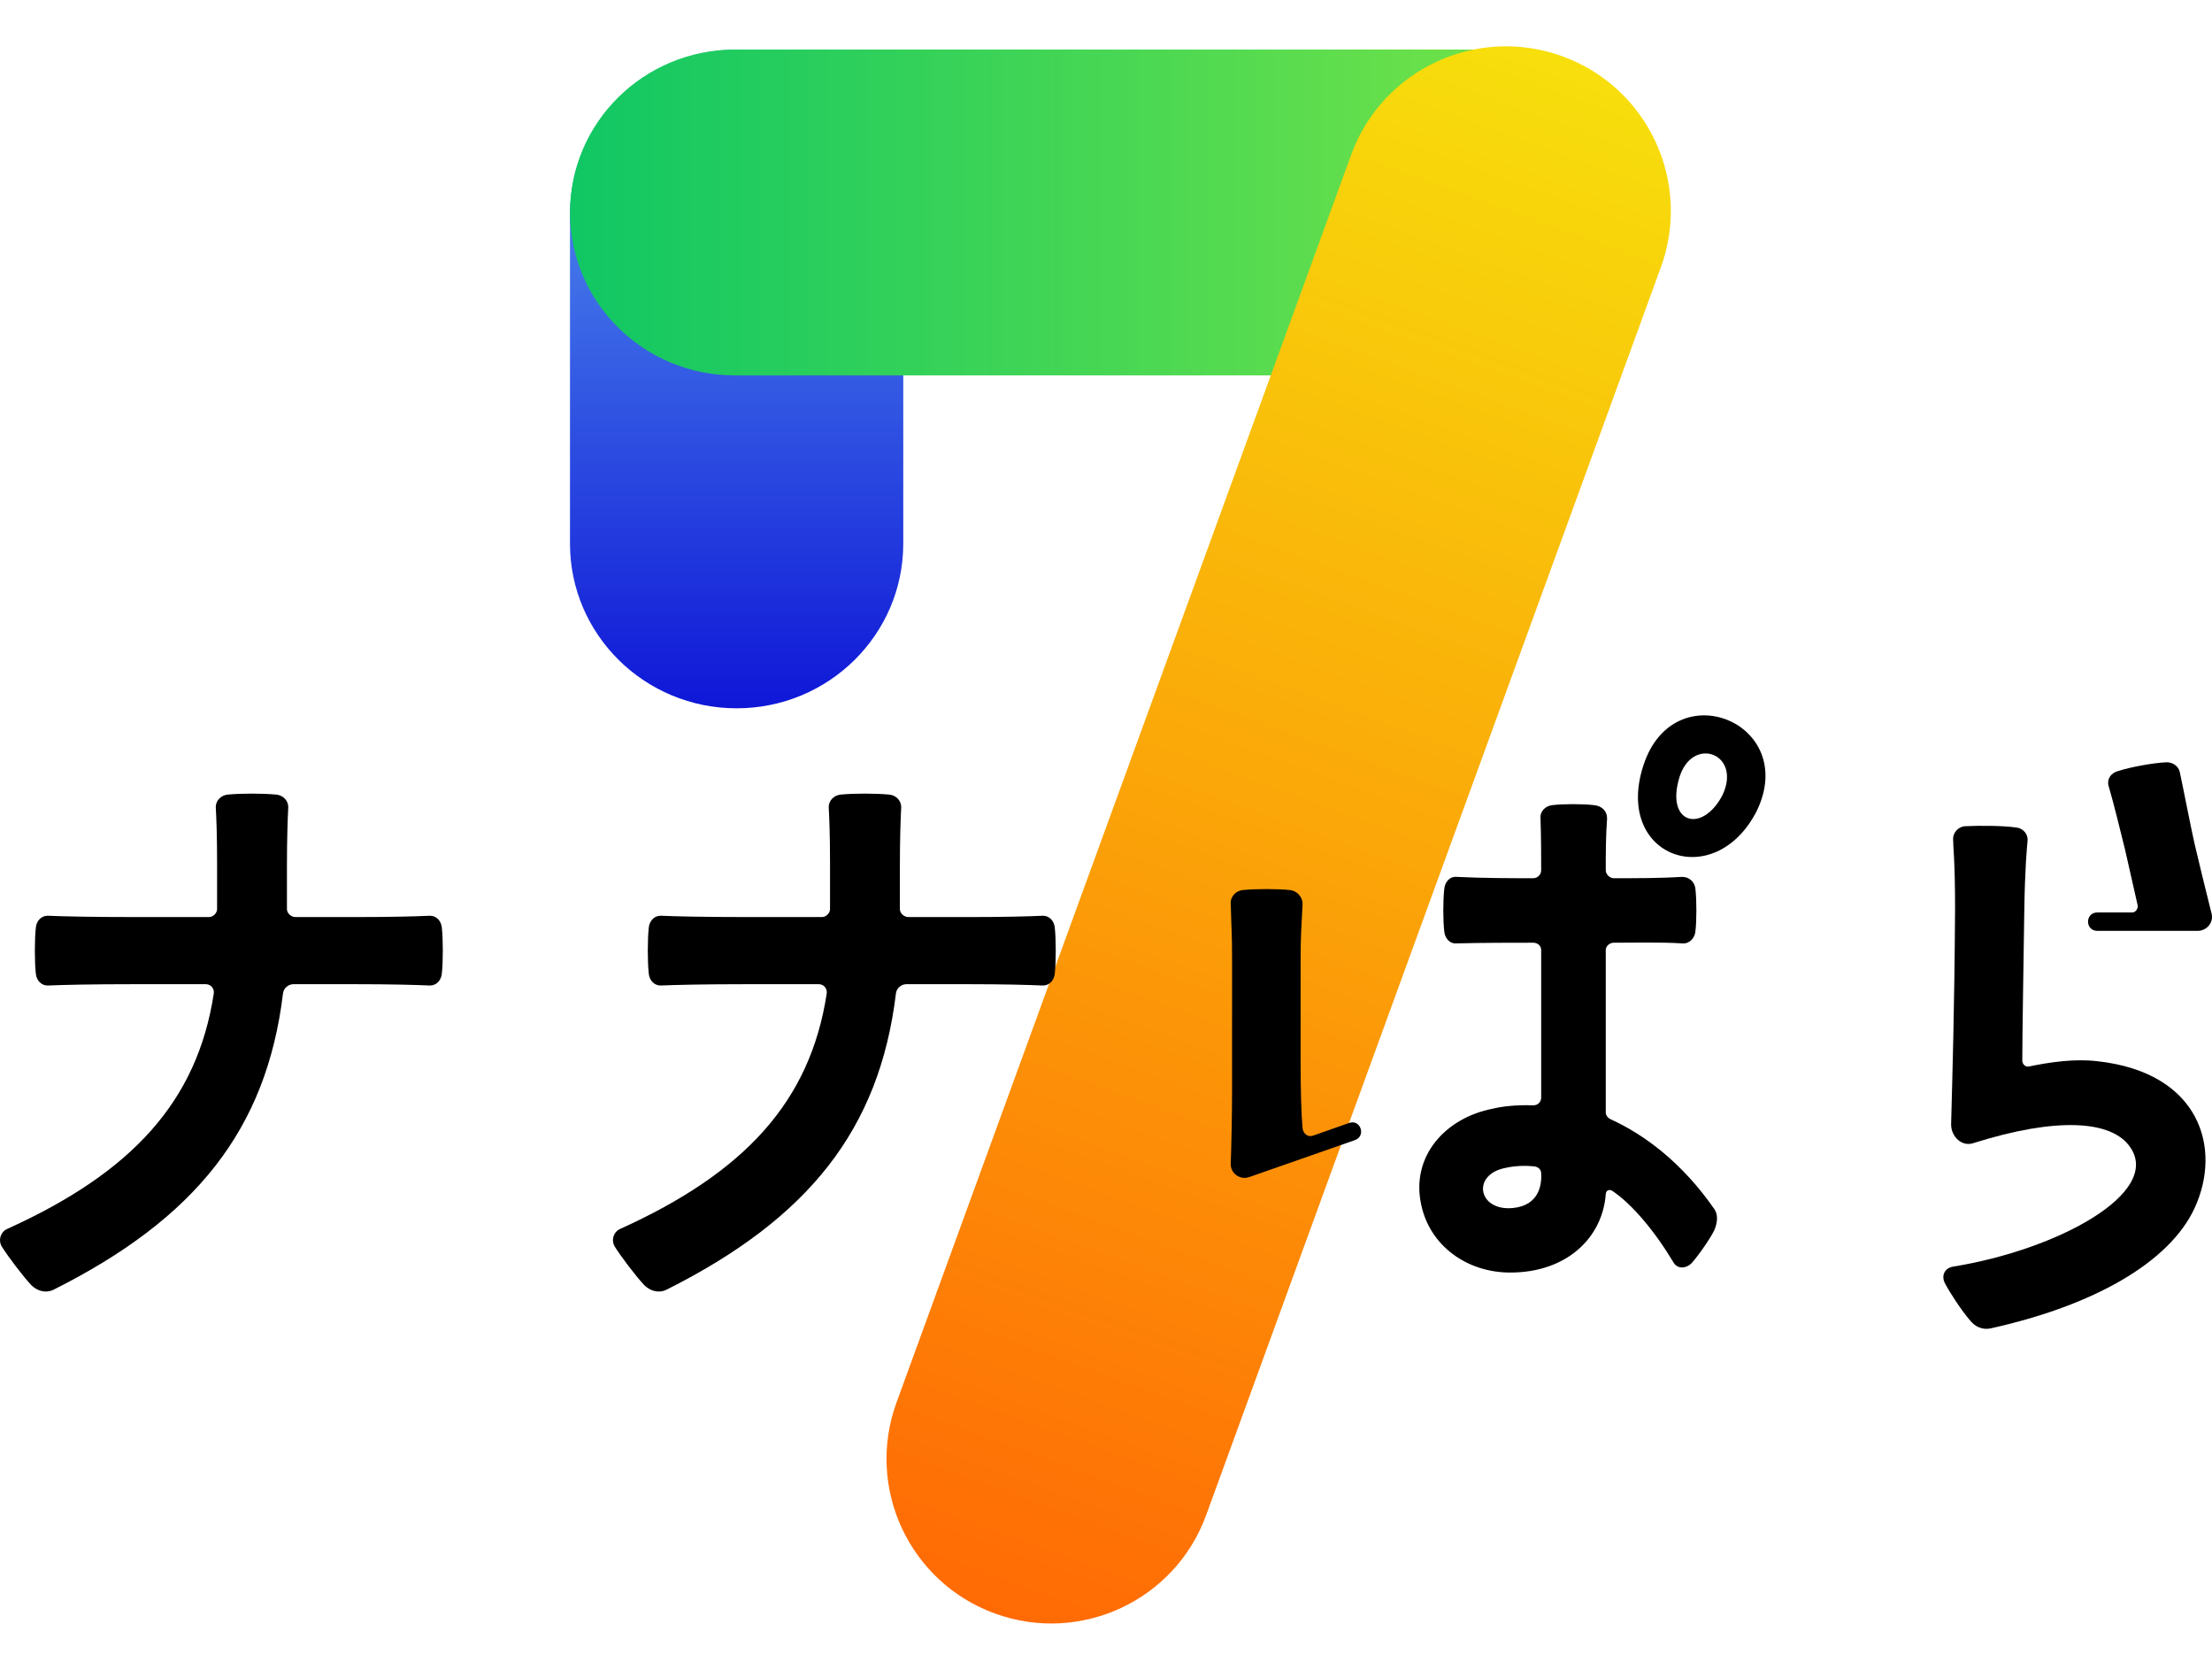
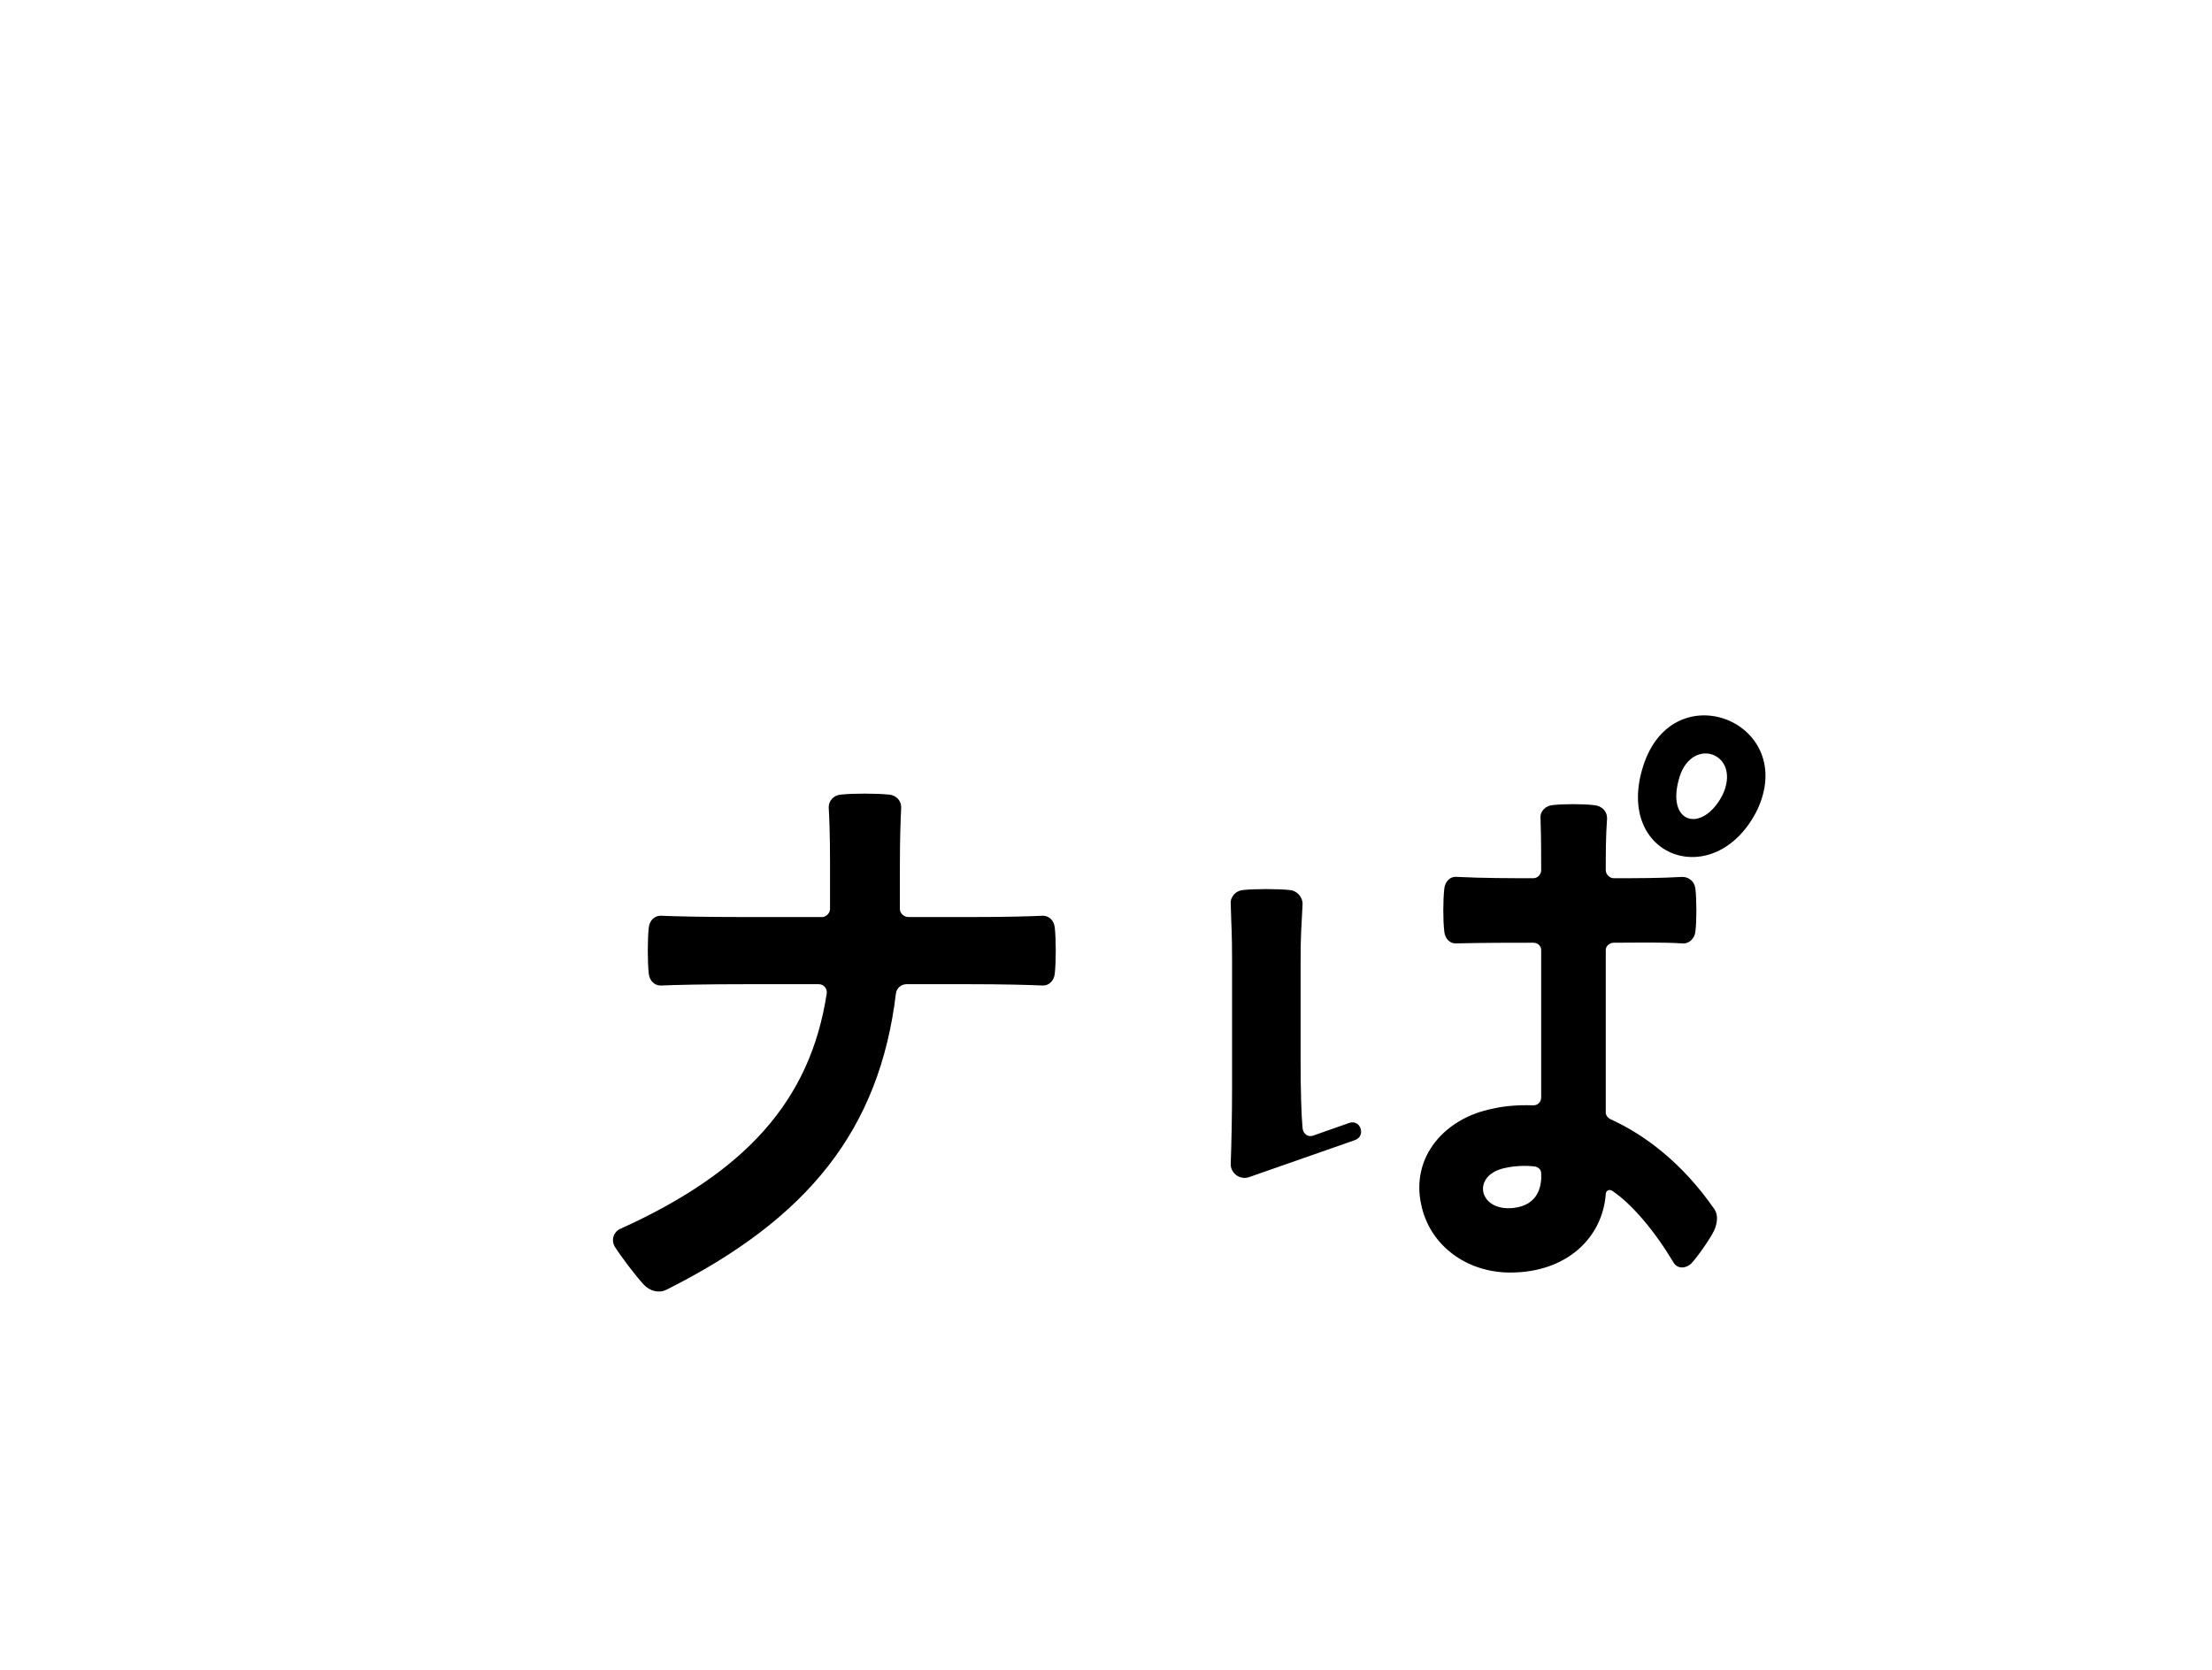
<svg xmlns="http://www.w3.org/2000/svg" width="318" height="240" viewBox="0 0 318 240" fill="none">
-   <path d="M105.899 101.803C92.668 101.803 81.942 91.206 81.942 78.134L81.942 30.796C81.942 17.723 92.668 7.126 105.899 7.126C119.13 7.126 129.855 17.723 129.855 30.796L129.855 78.134C129.855 91.206 119.13 101.803 105.899 101.803Z" fill="url(#paint0_linear_14_47)" />
-   <path d="M81.942 30.541C81.942 17.609 92.554 7.126 105.644 7.126L216.252 7.126C229.342 7.126 239.953 17.609 239.953 30.541C239.953 43.473 229.342 53.956 216.252 53.956L105.644 53.956C92.554 53.956 81.942 43.473 81.942 30.541Z" fill="url(#paint1_linear_14_47)" />
-   <path d="M143.037 231.909C130.744 227.441 124.406 213.867 128.88 201.59L194.252 22.229C198.726 9.952 212.319 3.622 224.612 8.091C236.906 12.559 243.244 26.133 238.77 38.41L173.398 217.772C168.924 230.048 155.331 236.378 143.037 231.909Z" fill="url(#paint2_linear_14_47)" />
-   <path d="M315.458 121.114C315.932 123.196 317.163 128.211 317.921 131.238C318.3 132.563 317.258 133.793 315.932 133.793H301.53C299.729 133.793 299.729 131.144 301.53 131.144H306.551C307.025 131.144 307.404 130.576 307.309 130.103L305.509 122.155C305.035 120.263 303.898 115.532 303.14 112.977C302.856 112.031 303.425 111.084 304.562 110.8C306.362 110.233 309.489 109.665 311.289 109.57C312.236 109.476 313.184 110.044 313.373 110.99C313.942 113.639 314.984 119.032 315.458 121.114ZM301.53 152.528C316.216 154.137 319.532 165.018 315.458 173.723C311.857 181.387 301.151 187.632 286.085 190.944C285.043 191.133 284.001 190.755 283.243 189.808C282.011 188.389 280.4 185.929 279.642 184.51C278.979 183.28 279.642 182.239 280.779 182.05C295.939 179.589 310.72 171.452 306.267 164.923C303.614 160.949 295.56 160.571 283.811 164.261C282.106 164.923 280.495 163.409 280.495 161.612C280.685 154.231 280.969 145.432 281.064 130.576C281.064 123.669 280.779 121.776 280.779 120.546C280.779 119.6 281.632 118.749 282.58 118.749C284.569 118.654 287.886 118.654 289.875 118.938C290.823 119.032 291.581 119.884 291.486 120.83C291.391 121.966 291.107 124.615 291.012 131.049C290.918 137.767 290.728 148.649 290.728 152.433C290.728 152.907 291.107 153.38 291.676 153.285C294.897 152.623 298.308 152.15 301.53 152.528Z" fill="black" />
  <path d="M252.544 116.572C246.48 128.4 231.983 123.196 236.247 110.044C240.605 96.513 258.703 103.893 252.544 116.572ZM247.617 114.301C250.459 108.34 243.353 105.691 241.458 111.652C239.374 118.37 244.68 119.884 247.617 114.301ZM217.107 182.901C210.854 182.901 205.548 179.022 204.316 173.155C202.8 166.248 207.727 160.665 214.644 159.341C215.781 159.057 217.865 158.773 220.424 158.868C221.087 158.868 221.561 158.395 221.561 157.732V136.537C221.561 135.97 221.087 135.496 220.424 135.496C217.107 135.496 213.223 135.496 209.433 135.591C208.39 135.686 207.727 134.834 207.632 133.888C207.443 132.279 207.443 129.441 207.632 127.738C207.727 126.791 208.39 125.94 209.433 126.034C213.317 126.224 217.202 126.224 220.424 126.224C221.087 126.224 221.561 125.656 221.561 125.088C221.561 123.101 221.561 120.452 221.466 117.613C221.371 116.572 222.224 115.815 223.171 115.721C224.687 115.532 227.625 115.532 229.141 115.721C230.278 115.815 231.036 116.572 231.036 117.613C230.846 120.168 230.846 122.817 230.846 125.088C230.846 125.656 231.415 126.224 231.983 126.224C235.299 126.224 238.805 126.224 241.837 126.034C242.879 126.034 243.637 126.791 243.732 127.738C243.922 129.346 243.922 132.374 243.732 133.888C243.637 134.834 242.879 135.686 241.837 135.591C238.805 135.402 235.205 135.496 231.983 135.496C231.415 135.496 230.846 135.97 230.846 136.537V159.908C230.846 160.287 231.13 160.665 231.509 160.855C236.342 163.031 241.837 167.1 246.48 173.818C247.048 174.669 246.859 175.805 246.48 176.751C245.911 177.981 244.111 180.536 243.164 181.576C242.406 182.333 241.174 182.428 240.605 181.482C237.952 177.035 234.636 173.061 231.794 171.168C231.415 170.884 230.846 171.074 230.846 171.641C230.372 177.886 225.256 182.901 217.107 182.901ZM194.746 163.882L179.586 169.181C178.26 169.654 176.839 168.614 176.933 167.194C177.028 164.734 177.123 160.287 177.123 156.407V137.957C177.123 134.077 177.028 133.604 176.933 129.914C176.839 128.873 177.691 128.021 178.639 127.927C180.344 127.738 183.755 127.738 185.461 127.927C186.408 128.021 187.261 128.873 187.261 129.914C187.072 133.793 186.977 134.266 186.977 138.335V152.528C186.977 156.502 187.072 160.192 187.261 162.179C187.356 162.936 188.019 163.504 188.777 163.22L193.894 161.422C195.599 160.76 196.452 163.315 194.746 163.882ZM217.486 173.628C221.371 173.25 221.655 170.127 221.561 168.614C221.561 168.14 221.182 167.762 220.708 167.667C219.381 167.478 217.676 167.573 216.444 167.857C211.517 168.803 212.465 174.101 217.486 173.628Z" fill="black" />
  <path d="M130.601 131.806H139.602C144.434 131.806 147.94 131.712 149.93 131.617C150.877 131.617 151.541 132.374 151.635 133.32C151.825 135.023 151.825 138.24 151.635 139.944C151.541 140.89 150.877 141.647 149.93 141.647C147.845 141.552 144.245 141.457 139.128 141.457H130.317C129.559 141.457 128.895 142.025 128.801 142.782C126.432 162.369 116.199 175.142 95.828 185.361C94.691 185.929 93.459 185.551 92.606 184.699C91.374 183.374 89.29 180.63 88.343 179.116C87.869 178.265 88.153 177.129 89.1 176.656C107.103 168.519 116.483 158.3 118.852 142.782C118.947 142.025 118.378 141.457 117.715 141.457H107.387C101.228 141.457 97.154 141.552 94.975 141.647C94.028 141.647 93.364 140.89 93.269 139.944C93.08 138.24 93.08 135.023 93.269 133.32C93.364 132.374 94.028 131.617 94.975 131.617C97.154 131.712 101.228 131.806 107.292 131.806H118.189C118.757 131.806 119.326 131.238 119.326 130.671V123.953C119.326 120.263 119.231 117.613 119.136 116.005C119.136 115.058 119.894 114.301 120.842 114.207C122.737 114.018 125.863 114.018 127.853 114.207C128.801 114.301 129.559 115.058 129.559 116.005C129.464 117.802 129.369 120.736 129.369 124.426V130.671C129.369 131.238 129.938 131.806 130.601 131.806Z" fill="black" />
-   <path d="M42.483 131.806H51.485C56.317 131.806 59.823 131.712 61.812 131.617C62.76 131.617 63.423 132.374 63.518 133.32C63.707 135.023 63.707 138.24 63.518 139.944C63.423 140.89 62.76 141.647 61.812 141.647C59.728 141.552 56.127 141.457 51.011 141.457H42.199C41.441 141.457 40.778 142.025 40.683 142.782C38.315 162.369 28.081 175.142 7.71 185.361C6.573 185.929 5.342 185.551 4.489 184.699C3.257 183.374 1.173 180.63 0.225 179.116C-0.249 178.265 0.036 177.129 0.983 176.656C18.985 168.519 28.366 158.3 30.735 142.782C30.829 142.025 30.261 141.457 29.598 141.457H19.27C13.111 141.457 9.037 141.552 6.858 141.647C5.91 141.647 5.247 140.89 5.152 139.944C4.963 138.24 4.963 135.023 5.152 133.32C5.247 132.374 5.91 131.617 6.858 131.617C9.037 131.712 13.111 131.806 19.175 131.806H30.071C30.64 131.806 31.208 131.238 31.208 130.671V123.953C31.208 120.263 31.113 117.613 31.019 116.005C31.019 115.058 31.777 114.301 32.724 114.207C34.619 114.018 37.746 114.018 39.736 114.207C40.683 114.301 41.441 115.058 41.441 116.005C41.346 117.802 41.252 120.736 41.252 124.426V130.671C41.252 131.238 41.82 131.806 42.483 131.806Z" fill="black" />
  <defs>
    <linearGradient id="paint0_linear_14_47" x1="105.899" y1="7.126" x2="105.899" y2="101.803" gradientUnits="userSpaceOnUse">
      <stop stop-color="#599EF0" />
      <stop offset="1" stop-color="#0F17D7" />
    </linearGradient>
    <linearGradient id="paint1_linear_14_47" x1="81.942" y1="30.541" x2="239.953" y2="30.541" gradientUnits="userSpaceOnUse">
      <stop stop-color="#10C764" />
      <stop offset="1" stop-color="#81E743" />
    </linearGradient>
    <linearGradient id="paint2_linear_14_47" x1="143.037" y1="231.909" x2="224.415" y2="8.019" gradientUnits="userSpaceOnUse">
      <stop stop-color="#FF6A05" />
      <stop offset="1" stop-color="#F7DF0C" />
    </linearGradient>
  </defs>
</svg>